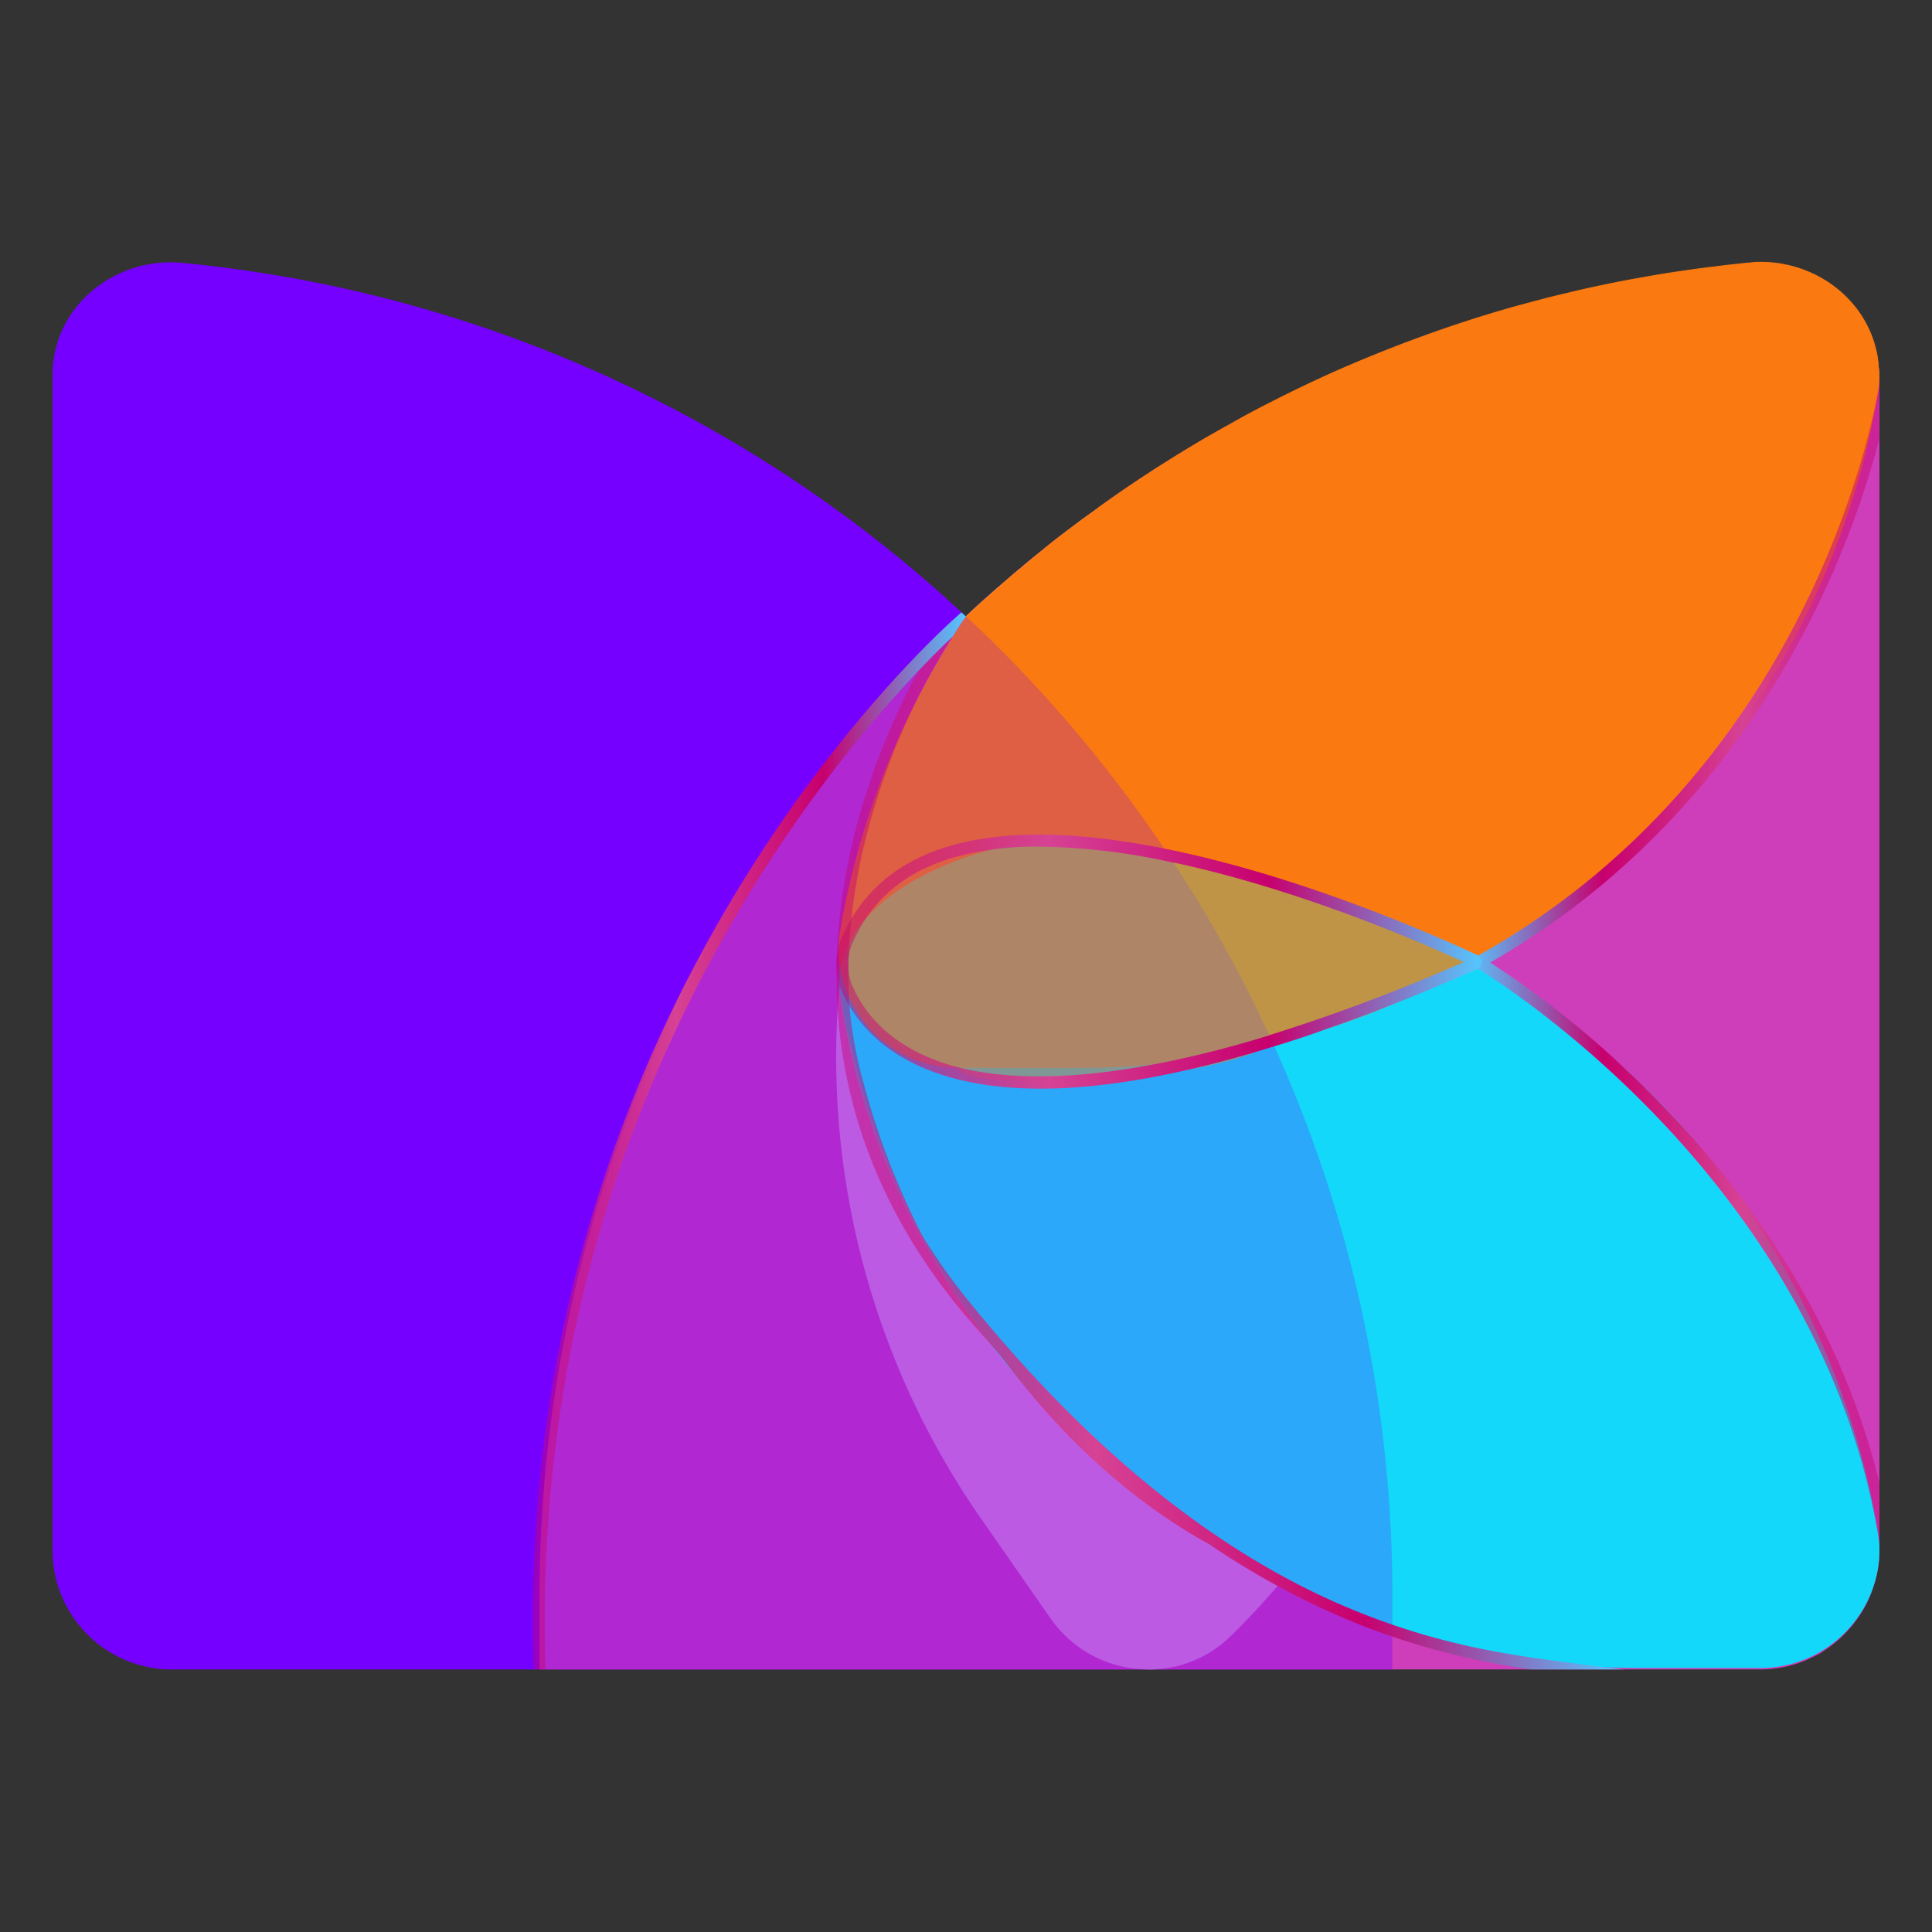
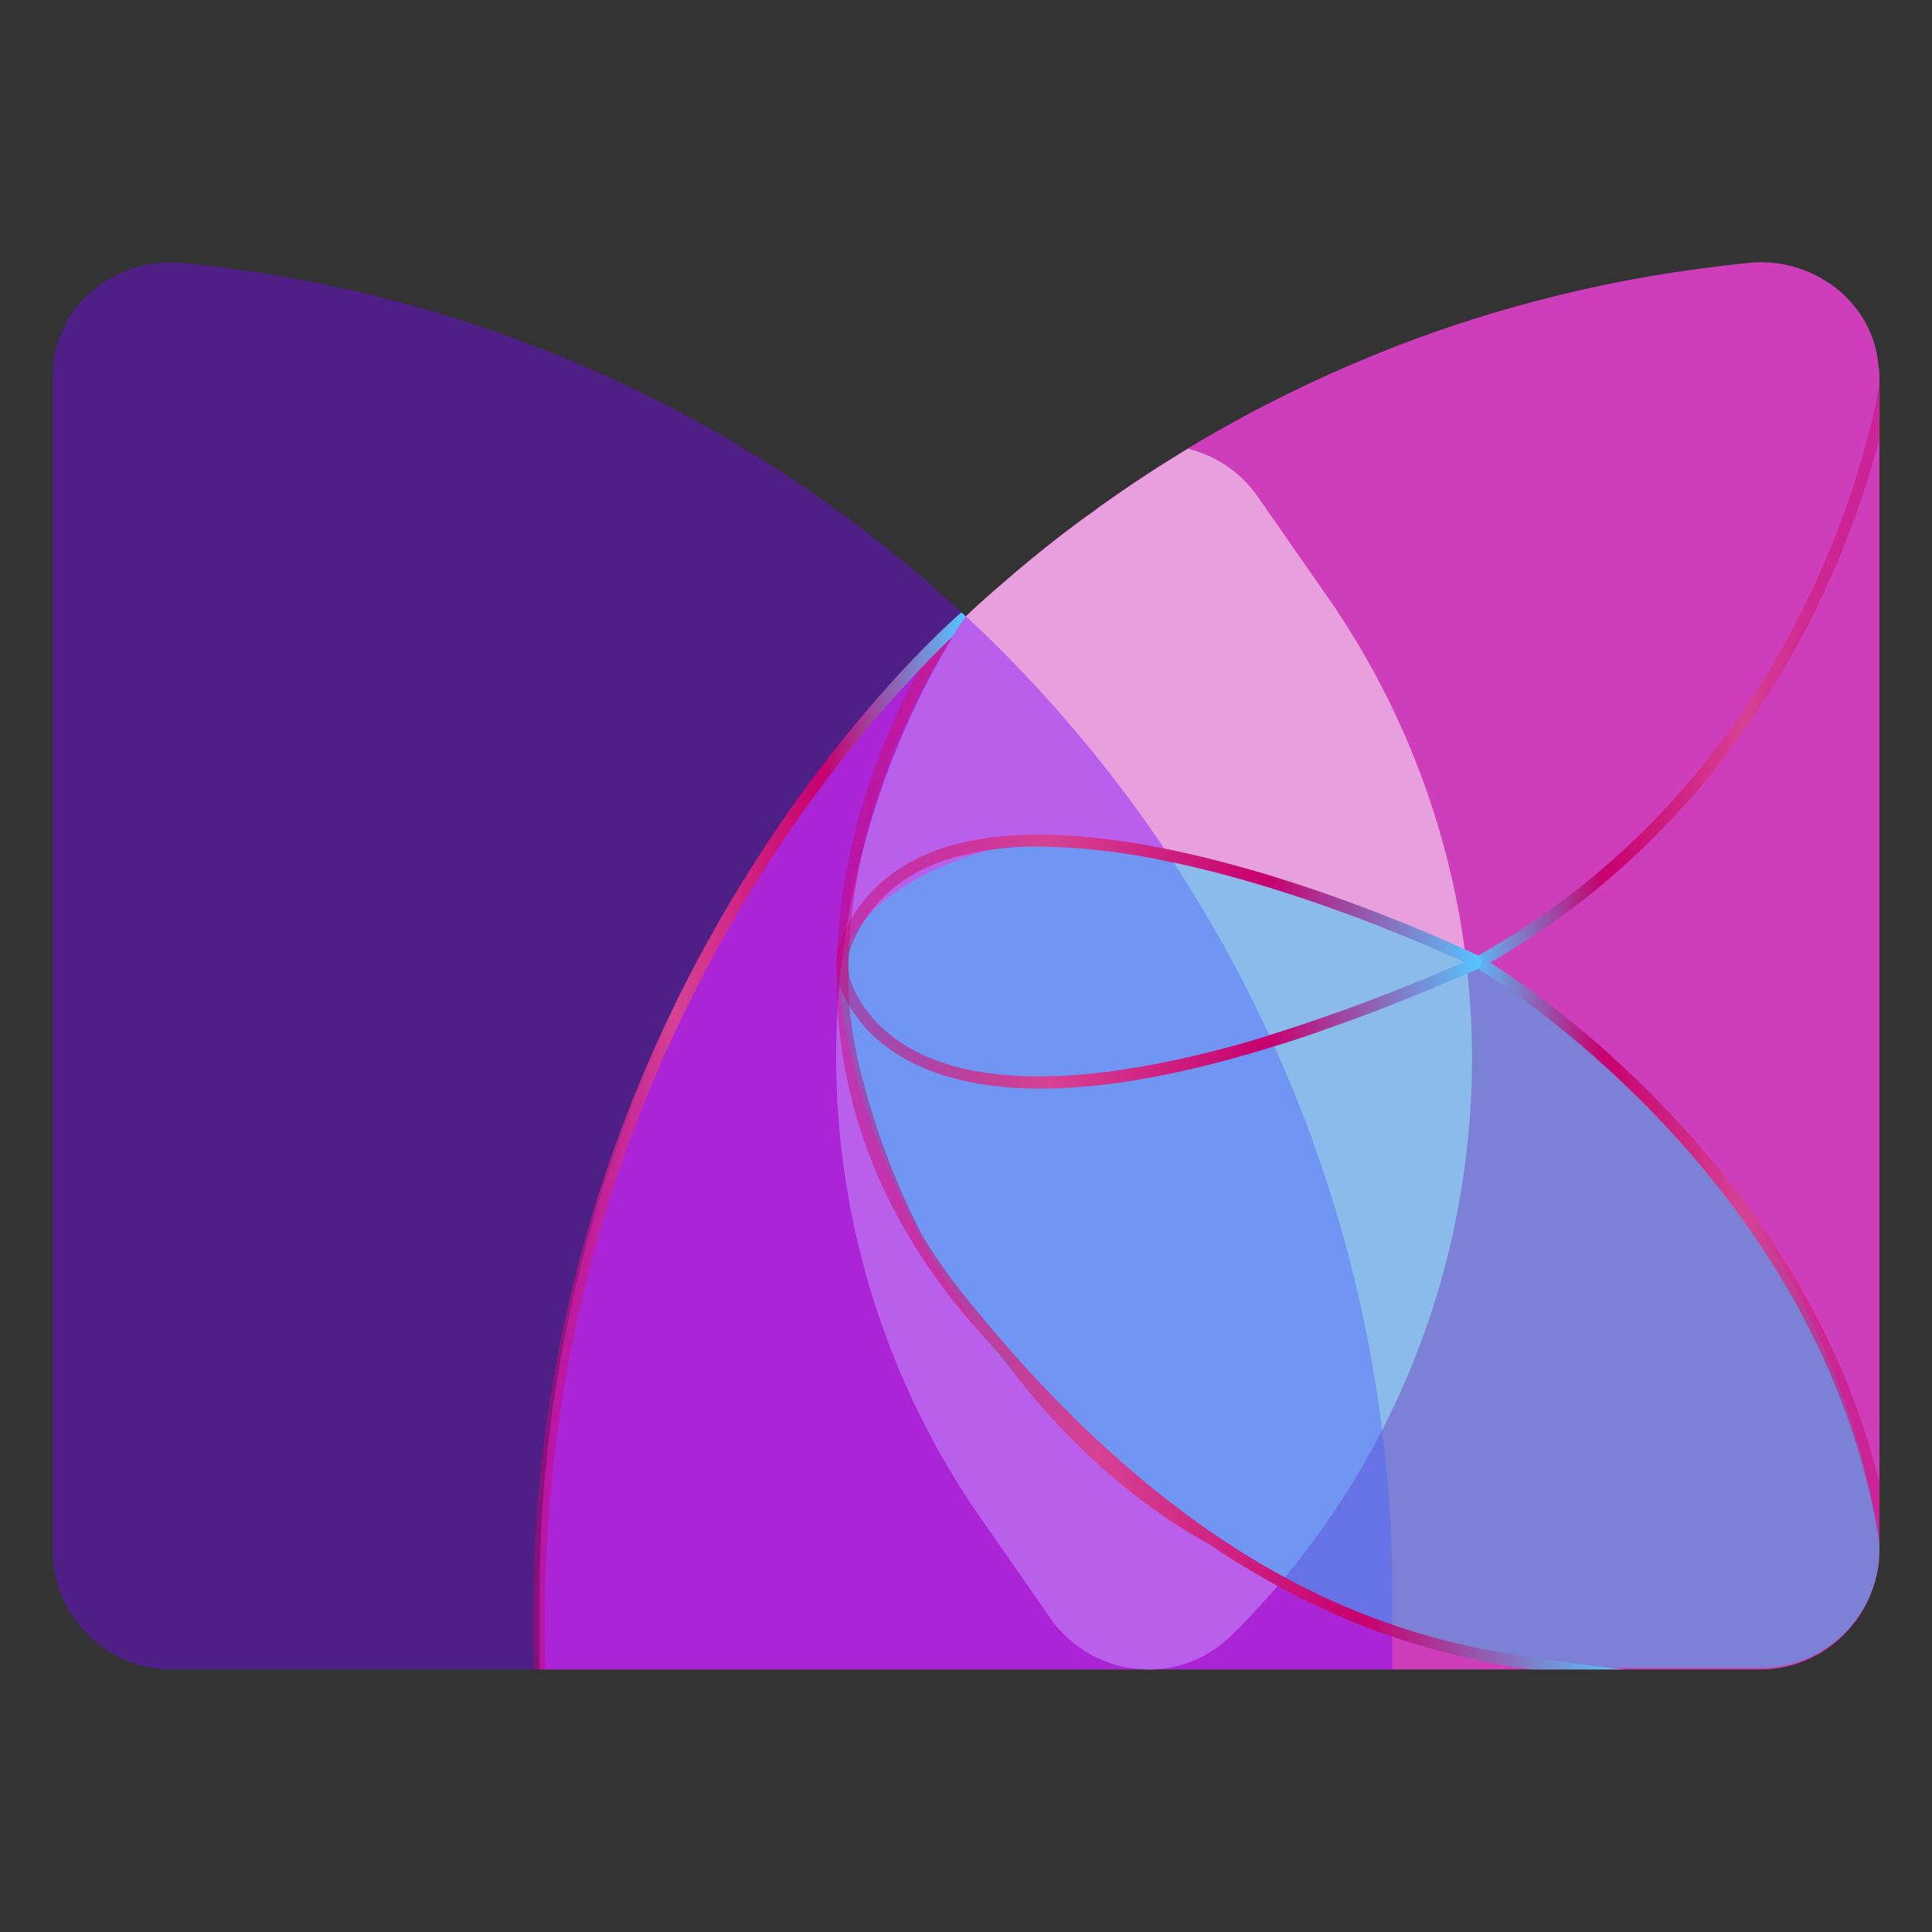
<svg xmlns="http://www.w3.org/2000/svg" xmlns:xlink="http://www.w3.org/1999/xlink" id="Layer_1" data-name="Layer 1" viewBox="0 0 512 512">
  <rect x="0" y="0" width="512" height="512" fill="#333333" stroke="none" />
  <defs>
    <style>.cls-1,.cls-6{fill:#7600ff;}.cls-2,.cls-7{fill:#ce3eba;}.cls-3{fill:#fff;opacity:0.5;}.cls-3,.cls-6,.cls-7,.cls-8,.cls-9{isolation:isolate;}.cls-4,.cls-8{fill:#00e7ff;}.cls-5,.cls-9{fill:#ff7f00;}.cls-6,.cls-8,.cls-9{opacity:0.4;}.cls-7{opacity:0.15;}.cls-10{fill:url(#linear-gradient);}.cls-11{fill:url(#linear-gradient-2);}.cls-12{fill:url(#linear-gradient-3);}.cls-13{fill:url(#linear-gradient-4);}</style>
    <linearGradient id="linear-gradient" x1="388.6" y1="258.69" x2="498.07" y2="258.69" gradientTransform="matrix(1, 0, 0, -1, 0, 514)" gradientUnits="userSpaceOnUse">
      <stop offset="0" stop-color="#55c7ff" />
      <stop offset="0.33" stop-color="#c7006e" />
      <stop offset="0.67" stop-color="#d64294" />
      <stop offset="1" stop-color="#c7006e" stop-opacity="0.43" />
    </linearGradient>
    <linearGradient id="linear-gradient-2" x1="392.59" y1="259.14" x2="221.62" y2="259.14" xlink:href="#linear-gradient" />
    <linearGradient id="linear-gradient-3" x1="256" y1="211.62" x2="141.22" y2="211.62" xlink:href="#linear-gradient" />
    <linearGradient id="linear-gradient-4" x1="430.37" y1="208.31" x2="221.66" y2="208.31" xlink:href="#linear-gradient" />
  </defs>
  <g id="LOGO_Gradient_Black" data-name="LOGO Gradient Black">
    <g id="ICONE">
-       <path id="ME1" class="cls-1" d="M369,423.05v19.36H45.53a30.68,30.68,0,0,1-7.27-.85,31.63,31.63,0,0,1-24.33-30.75V99.61c0-.83,0-1.65.09-2.48,1.3-17,17.22-29.07,34.27-27.45a353.16,353.16,0,0,1,206.51,92.6l1.08,1s.06,0,.1.06l0,0c3.06,2.81,6.05,5.67,9,8.64a356.31,356.31,0,0,1,46,56.57q8.49,12.9,15.85,26.64,5.64,10.53,10.59,21.48A351.91,351.91,0,0,1,366.26,379,354.34,354.34,0,0,1,369,423.05Z" />
      <path id="MD1" class="cls-2" d="M498.07,99.35V410.9a14.66,14.66,0,0,1-.09,1.62,1.31,1.31,0,0,1,0,.28,3.87,3.87,0,0,1,0,.48,19.74,19.74,0,0,1-.26,2.3,27.32,27.32,0,0,1-.63,2.82,4.15,4.15,0,0,1-.16.63.42.42,0,0,1-.06.19.82.82,0,0,1-.13.35,1.68,1.68,0,0,1-.09.32,30.06,30.06,0,0,1-5.41,10.38c-.38.5-.79,1-1.21,1.45s-.85.95-1.29,1.39-.86.83-1.3,1.24l-.1.09a34.29,34.29,0,0,1-2.91,2.31,0,0,0,0,1,0,0c-.47.32-.95.64-1.45,1s-1.21.73-1.84,1a17.5,17.5,0,0,1-1.74.85,24.19,24.19,0,0,1-2.43,1c-.42.16-.83.28-1.24.41-.63.19-1.26.38-1.93.54a31.21,31.21,0,0,1-7.27.86H143V423.05a354.83,354.83,0,0,1,31.52-146.36q4.91-11,10.59-21.48,7.35-13.72,15.85-26.64A356.29,356.29,0,0,1,246.06,173L247,172c2.79-2.79,5.54-5.44,8.41-8.13h0l0,0a2.66,2.66,0,0,1,.35-.32s0,0,0-.07l.06-.06.07,0,.72-.66.35-.35,1.05-1c1.07-1,2.18-2,3.28-3,1.5-1.32,3-2.64,4.54-3.95s3-2.62,4.54-3.86c2-1.71,4-3.35,6.08-5,.38-.35.75-.63,1.17-.95,2.12-1.71,4.3-3.4,6.48-5,1.93-1.48,3.89-2.91,5.86-4.3,1.13-.85,2.27-1.68,3.44-2.5,6.9-4.92,14-9.52,21.26-13.92h0c3.4-2.09,6.86-4.08,10.34-6,1.78-1,3.55-2,5.35-2.94,2.25-1.21,4.54-2.41,6.81-3.55,1.23-.63,2.47-1.27,3.73-1.86q7.57-3.75,15.28-7.12c1.49-.64,3-1.3,4.47-1.9q14.37-6.08,29.33-10.82c1.23-.41,2.5-.79,3.73-1.17,3.78-1.17,7.56-2.25,11.39-3.26.92-.25,1.84-.5,2.75-.73,1.14-.31,2.25-.6,3.4-.88,1.3-.32,2.57-.63,3.87-.92,5.37-1.33,10.81-2.47,16.29-3.51l4.74-.86c3.48-.63,7-1.16,10.54-1.67,1.77-.25,3.55-.51,5.3-.73l5.35-.66,5.35-.6c.79-.06,1.58-.16,2.4-.22h.13c14.9-.63,28.6,9,31.95,23.23a28,28,0,0,1,.51,2.88c.06.5.13,1,.16,1.48C498,97.87,498.07,98.65,498.07,99.35Z" />
      <path id="I" class="cls-3" d="M386.7,318.45A214,214,0,0,1,366.27,379a211.2,211.2,0,0,1-27.19,40.68q-6.07,7.17-12.86,13.83a30.92,30.92,0,0,1-20.35,8.89,23.42,23.42,0,0,1-2.37,0,31.63,31.63,0,0,1-25.13-13.56L260.16,402.7a214.06,214.06,0,0,1-37.74-141.39c.12-1.36.25-2.72.4-4.05.29-2.91.67-5.82,1.08-8.7.32-2.18.7-4.36,1.08-6.55a215.47,215.47,0,0,1,27-72.42l.58-1,.28-.47s.06,0,.06-.06c.35-.6.73-1.18,1.08-1.78a.82.82,0,0,1,.16-.22c.44-.75.92-1.51,1.39-2.27,0,0,0-.06.06-.09a4.87,4.87,0,0,0,.32-.47s.06,0,.09.06l0,0q2.64-2.52,5.4-4.93l.1-.1c1.45-1.3,2.94-2.59,4.43-3.86s3-2.63,4.54-3.86l.22-.19c1.83-1.55,3.7-3.1,5.6-4.59a2.35,2.35,0,0,0,.25-.19c.38-.34.76-.63,1.17-.94,2.13-1.71,4.31-3.41,6.49-5,1.8-1.39,3.64-2.72,5.47-4l.38-.28c1.14-.85,2.27-1.68,3.45-2.5q5.7-4,11.58-7.84c1.3-.86,2.63-1.71,4-2.5,1.89-1.24,3.78-2.41,5.72-3.58h0a31.47,31.47,0,0,1,18.5,12.69l18.23,26.16a213.93,213.93,0,0,1,36.83,95.3c.15,1.2.28,2.4.41,3.61A215.15,215.15,0,0,1,386.7,318.45Z" />
-       <path id="KB1" class="cls-4" d="M497.6,405.43c3.29,19.16-11.76,36.6-31.21,36.6H434.53A215,215,0,0,1,222.72,263.67c-3.29-19.16,11.76-36.6,31.2-36.6H285.8A215,215,0,0,1,497.6,405.43Z" />
-       <path id="KC1" class="cls-5" d="M498.07,99.36v.26a27.42,27.42,0,0,1-.44,5A214.6,214.6,0,0,1,437.77,220a215.94,215.94,0,0,1-45.94,35c-1,.57-2.06,1.14-3.07,1.68a212.9,212.9,0,0,1-51.29,20A213.72,213.72,0,0,1,285.8,283H253.93a31.7,31.7,0,0,1-31.13-25.69c-.16-.73-.25-1.48-.35-2.24v0a30.82,30.82,0,0,1,.26-8.63,213,213,0,0,1,29.23-76.76c.29-.51.6-1,.92-1.49,1-1.55,2-3.1,3-4.58,0,0,0,0,0-.07l.07-.06a.06.06,0,0,1,0-.06,0,0,0,0,1,0,0h0c1.77-1.68,3.57-3.32,5.41-4.94,1.49-1.33,3-2.65,4.54-4s3-2.65,4.54-3.86c2-1.71,4-3.36,6.07-5,.38-.35.76-.63,1.17-1,2.12-1.71,4.31-3.38,6.49-5,1.93-1.49,3.89-2.91,5.85-4.3,1.13-.86,2.27-1.68,3.45-2.5,6.9-4.92,14-9.52,21.26-13.92h0c3.41-2.09,6.87-4.08,10.35-6,1.77-1,3.54-2,5.35-3,2.24-1.2,4.54-2.4,6.81-3.54,1.23-.63,2.46-1.27,3.73-1.87q7.54-3.75,15.28-7.12c1.49-.63,3-1.29,4.46-1.89q14.37-6,29.33-10.82c1.23-.41,2.5-.79,3.73-1.17,3.79-1.17,7.57-2.24,11.39-3.26.92-.25,1.84-.5,2.76-.72,1.13-.32,2.24-.61,3.4-.89s2.57-.63,3.86-.92c5.38-1.33,10.82-2.46,16.29-3.51l4.75-.85c3.48-.63,7-1.18,10.54-1.68,1.77-.25,3.54-.51,5.29-.73l5.35-.66,5.34-.58c.8-.06,1.59-.16,2.41-.22h.13c14.9-.63,28.59,9,31.95,23.22a17.55,17.55,0,0,1,.51,2.88,8.44,8.44,0,0,1,.12,1,2.59,2.59,0,0,1,0,.48C498,97.89,498.07,98.65,498.07,99.36Z" />
      <path id="ME2" class="cls-6" d="M369,423.05v19.36H45.53a30.68,30.68,0,0,1-7.27-.85,31.63,31.63,0,0,1-24.33-30.75V99.61c0-.83,0-1.65.09-2.48,1.3-17,17.22-29.07,34.27-27.45a353.16,353.16,0,0,1,206.51,92.6l1.08,1s.06,0,.1.06l0,0c3.06,2.81,6.05,5.67,9,8.64a356.31,356.31,0,0,1,46,56.57q8.49,12.9,15.85,26.64,5.64,10.53,10.59,21.48A351.91,351.91,0,0,1,366.26,379,354.34,354.34,0,0,1,369,423.05Z" />
-       <path id="MD2" class="cls-7" d="M498.07,99.35V410.9a14.66,14.66,0,0,1-.09,1.62,1.31,1.31,0,0,1,0,.28,3.87,3.87,0,0,1,0,.48,19.74,19.74,0,0,1-.26,2.3,27.32,27.32,0,0,1-.63,2.82,4.15,4.15,0,0,1-.16.63.42.42,0,0,1-.06.19.82.82,0,0,1-.13.35,1.68,1.68,0,0,1-.09.32,30.06,30.06,0,0,1-5.41,10.38c-.38.5-.79,1-1.21,1.45s-.85.95-1.29,1.39-.86.83-1.3,1.24l-.1.09a34.29,34.29,0,0,1-2.91,2.31,0,0,0,0,1,0,0c-.47.32-.95.64-1.45,1s-1.21.73-1.84,1a17.5,17.5,0,0,1-1.74.85,24.19,24.19,0,0,1-2.43,1c-.42.16-.83.28-1.24.41-.63.19-1.26.38-1.93.54a31.21,31.21,0,0,1-7.27.86H143V423.05a354.83,354.83,0,0,1,31.52-146.36q4.91-11,10.59-21.48,7.35-13.72,15.85-26.64A356.29,356.29,0,0,1,246.06,173L247,172c2.79-2.79,5.54-5.44,8.41-8.13h0l0,0a2.66,2.66,0,0,1,.35-.32s0,0,0-.07l.06-.06.07,0,.72-.66.35-.35,1.05-1c1.07-1,2.18-2,3.28-3,1.5-1.32,3-2.64,4.54-3.95s3-2.62,4.54-3.86c2-1.71,4-3.35,6.08-5,.38-.35.75-.63,1.17-.95,2.12-1.71,4.3-3.4,6.48-5,1.93-1.48,3.89-2.91,5.86-4.3,1.13-.85,2.27-1.68,3.44-2.5,6.9-4.92,14-9.52,21.26-13.92h0c3.4-2.09,6.86-4.08,10.34-6,1.78-1,3.55-2,5.35-2.94,2.25-1.21,4.54-2.41,6.81-3.55,1.23-.63,2.47-1.27,3.73-1.86q7.57-3.75,15.28-7.12c1.49-.64,3-1.3,4.47-1.9q14.37-6.08,29.33-10.82c1.23-.41,2.5-.79,3.73-1.17,3.78-1.17,7.56-2.25,11.39-3.26.92-.25,1.84-.5,2.75-.73,1.14-.31,2.25-.6,3.4-.88,1.3-.32,2.57-.63,3.87-.92,5.37-1.33,10.81-2.47,16.29-3.51l4.74-.86c3.48-.63,7-1.16,10.54-1.67,1.77-.25,3.55-.51,5.3-.73l5.35-.66,5.35-.6c.79-.06,1.58-.16,2.4-.22h.13c14.9-.63,28.6,9,31.95,23.23a28,28,0,0,1,.51,2.88c.06.5.13,1,.16,1.48C498,97.87,498.07,98.65,498.07,99.35Z" />
      <path id="KB2" class="cls-8" d="M497.6,405.43c3.29,19.16-11.76,36.6-31.21,36.6H434.53a214.21,214.21,0,0,1-152-63c-30.73-30.71-53.8-70.46-59.85-115.4-4.21-31.07,53.2-46,65.58-39.36,57.79,6.16,110.56,26.86,149.45,65.73A214.26,214.26,0,0,1,497.6,405.43Z" />
-       <path id="KC2" class="cls-9" d="M252.86,168.11c1-1.55,2-3.1,3-4.58,0,0,0,0,0-.07l.07-.06a.06.06,0,0,1,0-.06,0,0,0,0,1,0,0h0c1.77-1.68,3.57-3.32,5.41-4.94,1.49-1.33,3-2.65,4.54-4s3-2.65,4.54-3.86c2-1.71,4-3.36,6.07-5,.38-.35.76-.63,1.17-1,2.12-1.71,4.31-3.38,6.49-5,1.93-1.49,3.89-2.91,5.85-4.3,1.13-.86,2.27-1.68,3.45-2.5,6.9-4.92,14-9.52,21.26-13.92h0c3.41-2.09,6.87-4.08,10.35-6,1.77-1,3.54-2,5.35-3,2.24-1.2,4.54-2.4,6.81-3.54,1.23-.63,2.46-1.27,3.73-1.87q7.54-3.75,15.28-7.12c1.49-.63,3-1.29,4.46-1.89q14.37-6,29.33-10.82c1.23-.41,2.5-.79,3.73-1.17,3.79-1.17,7.57-2.24,11.39-3.26.92-.25,1.84-.5,2.76-.72,1.13-.32,2.24-.61,3.4-.89s2.57-.63,3.86-.92c5.38-1.33,10.82-2.46,16.29-3.51l4.75-.85c3.48-.63,7-1.18,10.54-1.68,1.77-.25,3.54-.51,5.29-.73l5.35-.66,5.34-.58c.8-.06,1.59-.16,2.41-.22h.13c14.9-.63,28.59,9,31.95,23.22a17.55,17.55,0,0,1,.51,2.88,8.44,8.44,0,0,1,.12,1,2.59,2.59,0,0,1,0,.48c.06.73.09,1.49.09,2.21v.26a27.42,27.42,0,0,1-.44,5A214.6,214.6,0,0,1,437.76,220a215.94,215.94,0,0,1-45.94,35c-1,.57-2.06,1.14-3.07,1.68-16,8.76-35,10.94-51.29,20-20.91,11.62-84.39,12.1-83.53,6.26a31.7,31.7,0,0,1-31.13-25.69c-.16-.73-.25-1.49-.35-2.25v0a30.89,30.89,0,0,1,.26-8.64,212.9,212.9,0,0,1,29.23-76.75c.28-.51.6-1,.92-1.49Z" />
      <path id="LINHA_4" data-name="LINHA 4" class="cls-10" d="M394.93,255.08a254.06,254.06,0,0,1,36.79,29.13c.76.69,1.56,1.45,2.32,2.18,4.68,4.54,9.52,9.55,14.37,15,.19.19.35.37.54.6,20,22.73,39.85,53.2,49.12,90.94V409.1c0-.25-.06-.48-.09-.7-15.16-94-98.43-146.83-106.34-151.67-.35-.22-.57-.32-.6-.35l-.83-.47L388.6,255l1.58-.88.86-.48.66-.38c86.24-48.5,104.25-139,106.25-151a.63.63,0,0,0,0-.19,1.36,1.36,0,0,0,0-.29.71.71,0,0,0,.06-.25v14.91C490.19,146.59,465.29,214.65,394.93,255.08Z" />
      <path id="LINHA_3" data-name="LINHA 3" class="cls-11" d="M392.54,254.62a1.89,1.89,0,0,0-.82-1.36,1.38,1.38,0,0,0-.35-.22l-3.23-1.49c-11.48-5.22-45.23-19.8-79.57-26.67-22.08-4.43-44.42-5.67-61.25.79-9.59,3.67-16.83,9.65-21.67,17.75-.48.79-.92,1.62-1.33,2.47s-1,2-1.42,3a14.62,14.62,0,0,0-.57,1.61v.06a17.86,17.86,0,0,0-.64,6.58c0,.07,0,.1,0,.13a16.24,16.24,0,0,0,.64,3.32s0,0,0,.06v.07l.09.25c.16.47.35.95.54,1.42a37.23,37.23,0,0,0,2.12,4.18c3.48,5.85,9.75,12.56,21,17q12.55,4.94,29.72,4.93,25.82,0,61.95-11.23c4.71-1.42,9.52-3,14.49-4.84.41-.12.79-.25,1.2-.41q7.95-2.76,16.27-6.11h.06a3.92,3.92,0,0,1,.51-.22c6-2.34,12.24-4.94,18.6-7.72.79-.31,1.58-.66,2.37-1a1,1,0,0,0,.38-.25,2,2,0,0,0,.88-1.33,1.69,1.69,0,0,0,.07-.38A.9.9,0,0,0,392.54,254.62Zm-56.12,19.74A281.54,281.54,0,0,1,306.16,282h-.07c-23.6,4.54-40.11,3.78-51.57,1a57.92,57.92,0,0,1-7.27-2.31c-13-5.13-18.76-13.41-21.36-19.46a13.15,13.15,0,0,1-1-3.69,14.66,14.66,0,0,1,.1-4.72v0a14.45,14.45,0,0,1,.82-2.59c4.24-10.16,11.86-17.4,22.65-21.56,1.49-.57,3.07-1.11,4.65-1.55h.07a81.93,81.93,0,0,1,22.31-2.75,171.12,171.12,0,0,1,35.25,4.2c.06,0,.09,0,.16,0H311v0h0c34.1,7.27,67.13,21.86,76.94,26.38a493.94,493.94,0,0,1-51.61,19.4Z" />
      <path id="LINHA_2" data-name="LINHA 2" class="cls-12" d="M256,163.36a5.89,5.89,0,0,0-.41.57c-.06.06-.1.13-.16.19-.47.7-1,1.36-1.33,2a1.12,1.12,0,0,0-.16.22c-.44.7-.85,1.33-1.13,1.84l-.29.47C231,189,139.37,285.36,144.6,442.38l-1,0H143l-1.58.07v-.07C135.61,267,249.83,166.52,254.79,162.28l1.08,1s.06,0,.1.06Z" />
      <path id="LINHA_1" data-name="LINHA 1" class="cls-13" d="M430.37,442.42H405.76a201.49,201.49,0,0,1-36.77-8.7,193,193,0,0,1-30.44-13.45c-5.76-3.13-11.72-6.71-17.81-10.82a1.12,1.12,0,0,0-.22-.16C301.88,399,283.75,383.63,267,361.7c-4-5.25-8.89-10.18-13.42-15.78-21.21-26.33-29.91-53.24-31.59-78.12-.22-3.58-.32-7.06-.29-10.5,0,0,0-.07,0-.13,0-1.36,0-2.72.1-4.05,1.17-31.7,12.69-58.85,21.48-75.21,3.64-3.78,6.68-6.8,8.95-8.95a175.75,175.75,0,0,0-9.55,17.12,182.16,182.16,0,0,0-13.8,38.44c-.09.31-.16.66-.25,1a163.78,163.78,0,0,0-3,17.88c0,.37-.07.75-.1,1.13-.28,2.69-.47,5.41-.57,8.2v0c-.06,1.55-.12,3.13-.09,4.71,0,2.22,0,4.43.09,6.65,0,.82.07,1.64.13,2.47a114.26,114.26,0,0,0,3.78,20.5,199.29,199.29,0,0,0,15.6,40.47v0A157.61,157.61,0,0,0,256,343.92c30.64,38,59.29,60.43,84.44,74.07A185.58,185.58,0,0,0,369,430.55c18.1,6.23,33.41,8.29,45,9.83l3.78.51c2.16.29,4.43.6,6.81.86C426.44,442,428.37,442.2,430.37,442.42Z" />
    </g>
  </g>
</svg>